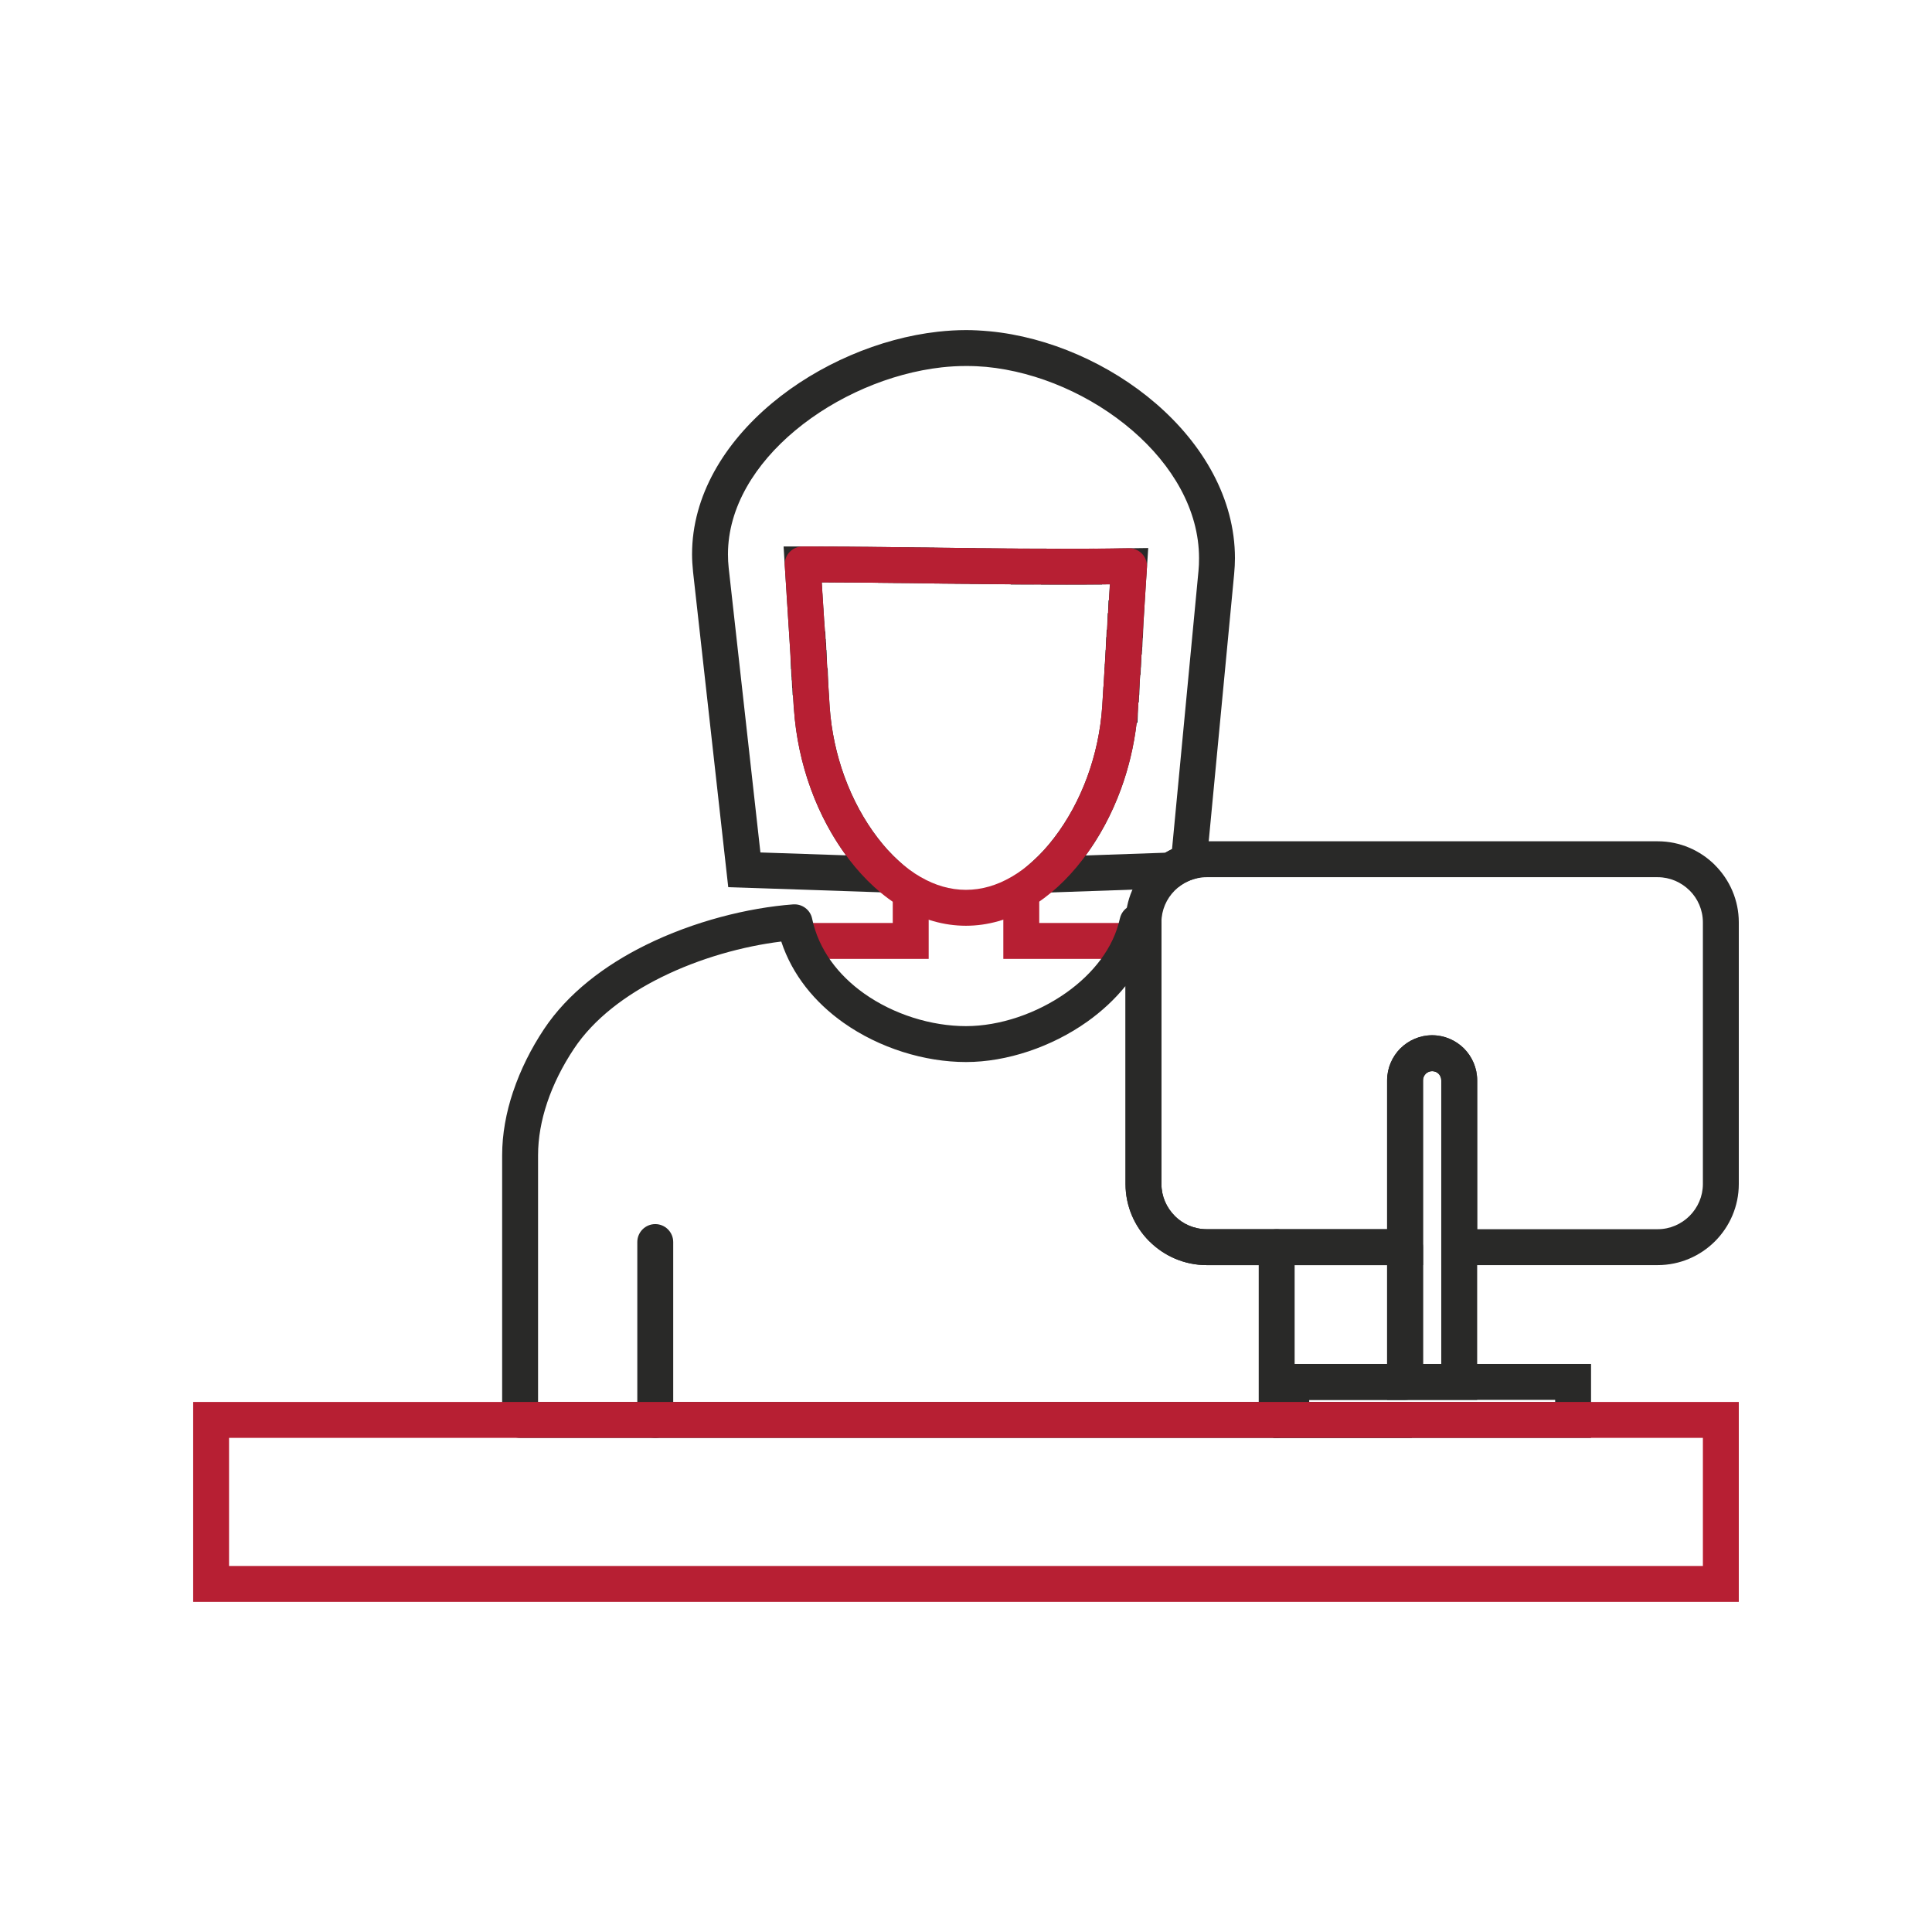
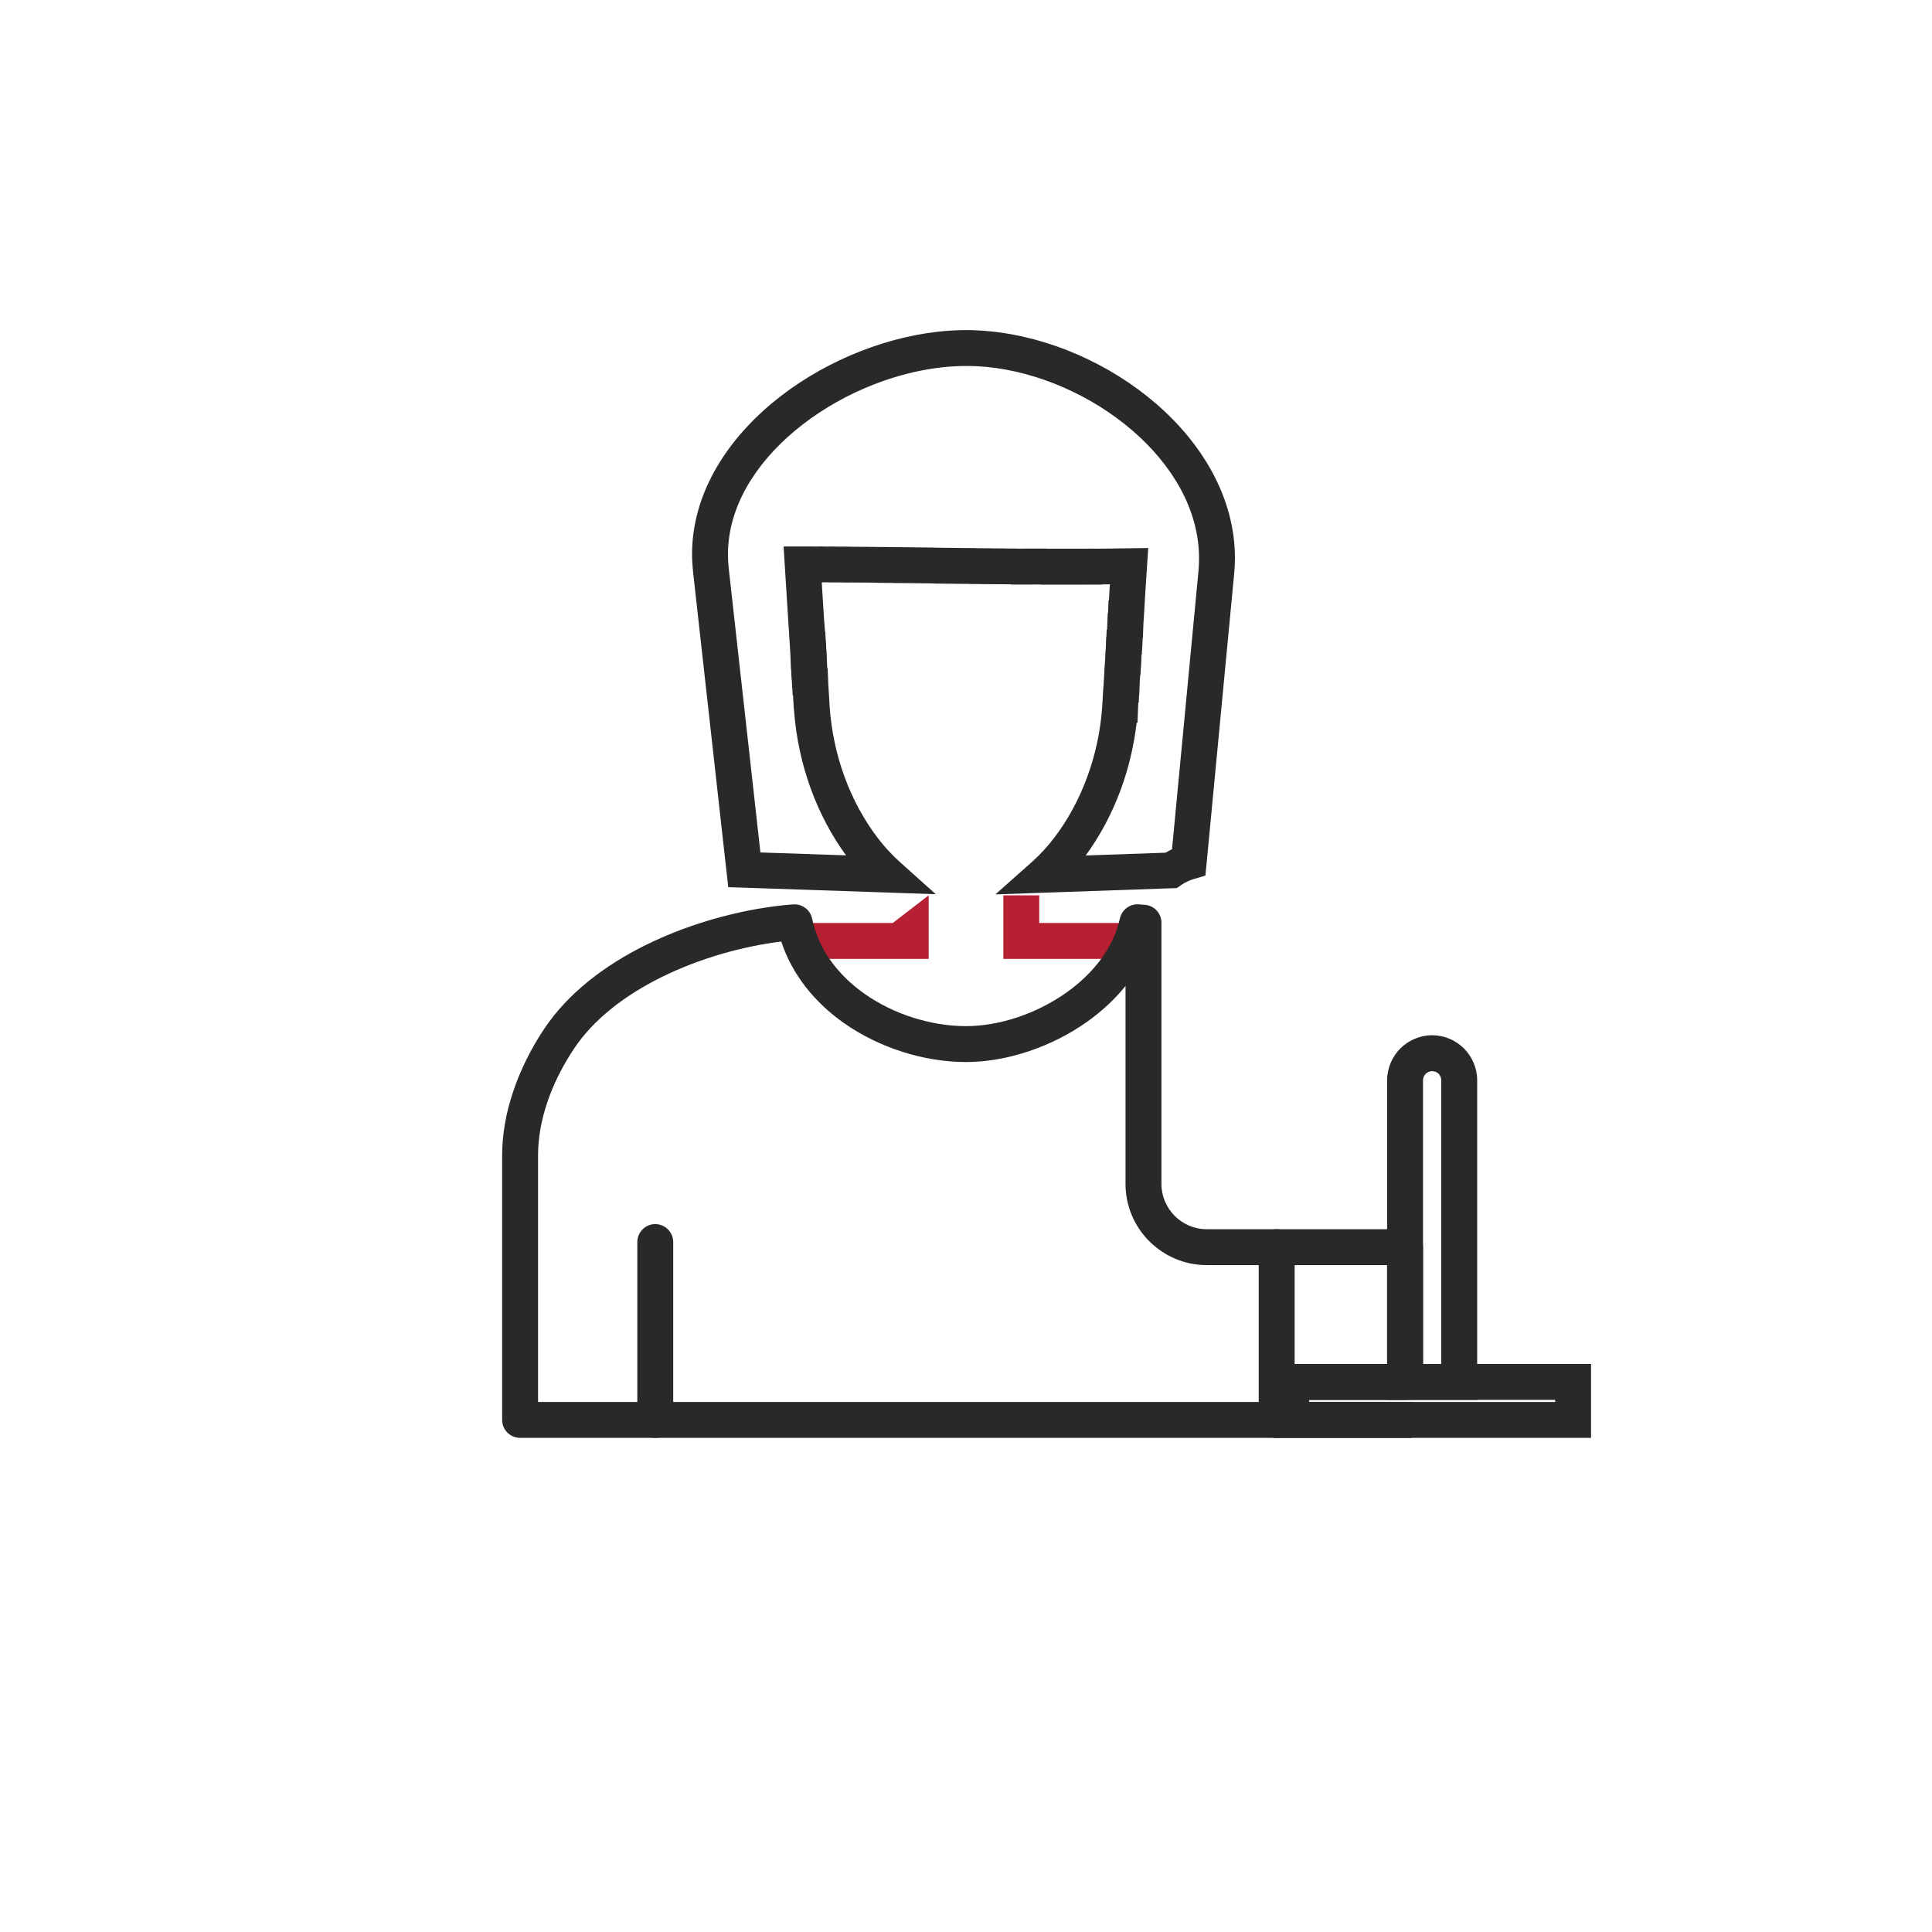
<svg xmlns="http://www.w3.org/2000/svg" width="240pt" height="240pt" viewBox="0 0 240 240" version="1.1">
  <g id="surface1">
    <path style=" stroke:none;fill-rule:nonzero;fill:rgb(16.1%,16.1%,15.7%);fill-opacity:1;" d="M 94.461 105.895 L 105.098 106.254 C 103.34 103.855 101.832 101.043 100.719 97.98 C 99.605 94.93 98.871 91.582 98.625 88.094 L 98.621 88.086 L 98.613 87.953 L 98.602 87.953 L 98.512 86.352 L 98.461 86.352 L 98.426 85.434 L 98.402 85.434 L 98.367 84.52 L 98.344 84.52 L 98.328 84.062 L 98.312 84.062 L 98.277 83.145 L 98.254 83.145 L 98.184 81.309 L 98.113 80.125 L 98.109 80.074 L 98.055 79.203 L 98.051 79.156 L 97.996 78.293 L 97.984 78.066 L 97.969 77.875 L 97.953 77.645 L 97.953 77.609 L 97.938 77.379 L 97.926 77.152 L 97.91 76.961 L 97.895 76.73 L 97.895 76.695 L 97.879 76.465 L 97.879 76.457 L 97.867 76.234 L 97.859 76.051 L 97.855 76.051 L 97.836 75.824 L 97.836 75.781 L 97.824 75.551 L 97.824 75.543 L 97.809 75.32 L 97.797 75.129 L 97.777 74.895 L 97.777 74.859 L 97.766 74.633 L 97.75 74.406 L 97.738 74.215 L 97.719 73.98 L 97.719 73.938 L 97.707 73.715 L 97.695 73.488 L 97.68 73.27 L 97.488 70.25 L 97.34 67.883 L 101.004 67.883 L 101.012 67.891 L 101.648 67.895 L 101.648 67.887 L 102.297 67.887 L 102.305 67.895 L 102.941 67.898 L 102.941 67.891 L 103.586 67.891 L 103.594 67.898 L 104.238 67.902 L 104.871 67.906 L 104.871 67.902 L 105.52 67.902 L 105.547 67.914 L 105.812 67.918 L 106.461 67.922 L 106.812 67.926 L 107.461 67.93 L 108.102 67.934 L 108.121 67.934 L 108.762 67.945 L 109.387 67.949 L 109.402 67.949 L 110.684 67.965 L 111.305 67.973 L 113.523 67.988 L 113.523 67.996 L 115.441 68.012 L 115.441 68.016 L 116.086 68.02 L 116.086 68.031 L 116.43 68.035 L 117.066 68.047 L 117.68 68.051 L 117.699 68.051 L 118.336 68.059 L 118.984 68.07 L 121.172 68.086 L 121.172 68.098 L 123.078 68.109 L 123.078 68.117 L 124.973 68.133 L 124.973 68.137 L 126.238 68.145 L 126.238 68.148 L 126.555 68.152 L 127.156 68.156 L 127.156 68.148 L 130.016 68.148 L 130.016 68.16 L 134.668 68.16 L 134.668 68.168 L 135.281 68.16 L 135.293 68.152 L 135.914 68.152 L 135.914 68.16 L 136.527 68.156 L 137.129 68.152 L 137.754 68.145 L 137.863 68.145 L 138.371 68.137 L 138.992 68.125 L 140.234 68.109 L 142.637 68.078 L 142.48 70.469 L 142.297 73.27 L 142.285 73.488 L 142.27 73.715 L 142.258 73.941 L 142.258 73.977 L 142.238 74.215 L 142.227 74.406 L 142.215 74.633 L 142.199 74.859 L 142.188 75.086 L 142.062 77.188 L 142.051 77.188 L 142.051 77.203 L 141.973 79.254 L 141.945 79.254 L 141.902 80.395 L 141.887 80.395 L 141.871 80.855 L 141.859 80.855 L 141.844 81.312 L 141.805 81.312 L 141.738 82.914 L 141.719 82.914 L 141.684 83.832 L 141.637 83.832 L 141.605 84.414 L 141.598 84.422 L 141.594 84.492 L 141.523 86.352 L 141.5 86.352 L 141.465 87.266 L 141.414 87.266 L 141.391 87.629 L 141.387 87.633 L 141.387 87.676 L 141.305 89.785 L 141.199 89.785 C 140.859 92.668 140.191 95.434 139.262 97.984 C 138.141 101.062 136.629 103.871 134.867 106.27 L 144.777 105.926 L 145.555 105.5 L 145.594 105.48 L 148.883 70.891 C 148.93 70.43 148.949 69.906 148.949 69.34 C 148.949 63.324 145.605 57.734 140.684 53.492 C 135.637 49.137 128.969 46.191 122.504 45.574 C 121.734 45.504 120.902 45.465 120.023 45.465 C 119.004 45.465 117.988 45.523 116.992 45.633 C 110.566 46.352 103.855 49.242 98.758 53.496 C 93.816 57.621 90.43 63.016 90.43 68.855 C 90.43 69.441 90.461 70.012 90.52 70.547 Z M 110.141 110.871 L 92.391 110.27 L 90.465 110.207 L 90.25 108.293 L 86.094 71.039 L 86.094 71.031 C 86.016 70.277 85.969 69.543 85.969 68.855 C 85.969 61.566 90.012 55 95.906 50.078 C 101.648 45.285 109.234 42.02 116.504 41.207 C 117.707 41.074 118.891 41.004 120.023 41.004 C 120.922 41.004 121.895 41.059 122.91 41.152 L 122.922 41.152 C 130.293 41.852 137.875 45.195 143.59 50.129 C 149.438 55.172 153.41 61.934 153.41 69.34 C 153.41 69.938 153.375 70.598 153.309 71.312 L 149.887 107.27 L 149.738 108.773 L 148.297 109.195 C 148.023 109.27 147.742 109.387 147.488 109.508 C 147.207 109.641 146.945 109.793 146.727 109.945 L 146.184 110.324 L 145.527 110.344 L 129.816 110.891 L 123.656 111.102 L 128.266 107.004 C 128.734 106.582 129.203 106.117 129.641 105.645 C 130.098 105.148 130.539 104.617 130.949 104.082 C 132.605 101.922 134.035 99.328 135.078 96.469 C 136.059 93.785 136.711 90.848 136.918 87.793 L 136.918 87.785 L 136.93 87.656 L 136.941 87.43 L 136.945 87.328 L 136.945 87.324 L 136.953 87.203 L 137.062 85.328 L 137.074 85.328 L 137.086 85.152 L 137.09 85.145 L 137.09 85.137 L 137.102 84.906 L 137.105 84.809 L 137.105 84.805 L 137.117 84.633 L 137.125 84.523 L 137.188 83.434 L 137.203 82.93 L 137.219 82.914 L 137.223 82.809 L 137.234 82.469 L 137.25 82.453 L 137.273 82.086 L 137.336 80.746 L 137.355 80.746 L 137.414 79.145 L 137.438 79.145 L 137.473 78.227 L 137.52 78.227 L 137.527 78.152 L 137.602 76.168 L 137.645 76.168 L 137.703 74.566 L 137.754 74.566 L 137.859 72.73 L 137.875 72.73 L 137.883 72.586 L 137.809 72.586 L 137.184 72.594 L 136.898 72.594 L 136.898 72.621 L 135.027 72.621 L 135.027 72.625 L 129.316 72.625 L 129.316 72.609 L 129.035 72.609 L 128.414 72.605 L 128.414 72.613 L 125.555 72.613 L 125.555 72.582 L 125.258 72.582 L 124 72.574 L 121.777 72.559 L 121.777 72.555 L 120.512 72.547 L 120.512 72.535 L 118.617 72.523 L 118.617 72.516 L 116.715 72.5 L 116.715 72.496 L 116.078 72.492 L 116.078 72.477 L 115.742 72.469 L 115.102 72.461 L 114.484 72.457 L 114.465 72.457 L 113.828 72.449 L 112.984 72.438 L 110.98 72.426 L 110.98 72.418 L 109.066 72.402 L 109.066 72.391 L 108.727 72.387 L 108.711 72.387 L 108.066 72.375 L 107.441 72.371 L 106.152 72.363 L 106.137 72.363 L 105.52 72.355 L 105.52 72.363 L 104.871 72.363 L 104.863 72.355 L 104.223 72.352 L 103.586 72.348 L 103.586 72.352 L 102.941 72.352 L 102.934 72.34 L 102.297 72.336 L 102.297 72.348 L 102.082 72.348 L 102.121 72.992 L 102.121 73 L 102.137 73.23 L 102.148 73.457 L 102.148 73.465 L 102.156 73.652 L 102.16 73.652 L 102.18 73.883 L 102.18 73.918 L 102.191 74.148 L 102.207 74.375 L 102.219 74.566 L 102.238 74.797 L 102.238 74.832 L 102.25 75.062 L 102.25 75.07 L 102.266 75.293 L 102.273 75.477 L 102.277 75.477 L 102.297 75.703 L 102.297 75.746 L 102.309 75.977 L 102.309 75.984 L 102.324 76.207 L 102.336 76.398 L 102.355 76.629 L 102.355 76.668 L 102.379 77.121 L 102.387 77.176 L 102.395 77.184 L 102.43 77.77 L 102.438 77.77 L 102.48 78.453 L 102.523 78.453 L 102.559 79.375 L 102.582 79.375 L 102.598 79.832 L 102.613 79.832 L 102.648 80.746 L 102.672 80.746 L 102.738 82.488 L 102.758 82.91 L 102.777 82.93 L 102.781 83.035 L 102.816 83.035 L 102.895 85.035 L 102.902 85.191 L 102.906 85.199 L 102.957 86.055 L 102.961 86.113 L 102.965 86.117 L 103.016 86.973 L 103.027 87.195 L 103.035 87.324 L 103.035 87.328 L 103.039 87.43 L 103.055 87.656 L 103.062 87.785 L 103.062 87.793 C 103.273 90.848 103.922 93.785 104.898 96.461 C 105.941 99.32 107.367 101.918 109.02 104.074 C 109.473 104.66 109.906 105.191 110.316 105.637 L 110.324 105.633 C 110.789 106.141 111.254 106.605 111.691 106.996 L 116.246 111.082 Z M 137.273 82.086 L 137.281 81.895 M 136.953 87.195 L 136.969 86.973 M 136.953 87.203 L 136.953 87.195 M 141.387 87.633 L 141.387 87.676 " />
-     <path style=" stroke:none;fill-rule:nonzero;fill:rgb(71.799%,12.199%,20%);fill-opacity:1;" d="M 99.379 114.656 L 110.902 114.656 L 110.902 111.223 L 115.363 111.223 L 115.363 119.117 L 99.379 119.117 Z M 129.098 111.223 L 129.098 114.656 L 140.621 114.656 L 140.621 119.117 L 124.637 119.117 L 124.637 111.223 " />
+     <path style=" stroke:none;fill-rule:nonzero;fill:rgb(71.799%,12.199%,20%);fill-opacity:1;" d="M 99.379 114.656 L 110.902 114.656 L 115.363 111.223 L 115.363 119.117 L 99.379 119.117 Z M 129.098 111.223 L 129.098 114.656 L 140.621 114.656 L 140.621 119.117 L 124.637 119.117 L 124.637 111.223 " />
    <path style=" stroke:none;fill-rule:nonzero;fill:rgb(16.1%,16.1%,15.7%);fill-opacity:1;" d="M 139.816 122.48 C 138.477 124.148 136.855 125.637 135.07 126.91 C 130.633 130.062 125.066 131.93 120 131.93 C 114.859 131.93 109.219 130.199 104.746 127.023 C 101.242 124.535 98.422 121.133 97.051 116.961 C 92.332 117.539 86.973 119.012 82.164 121.391 C 77.727 123.59 73.773 126.555 71.293 130.289 C 69.883 132.406 68.73 134.699 67.961 137.004 L 67.957 137.012 L 67.961 137.012 C 67.242 139.156 66.84 141.359 66.84 143.508 L 66.84 174.156 L 158.168 174.156 L 158.168 171.668 C 158.168 170.438 159.168 169.438 160.398 169.438 L 172.312 169.438 L 172.312 157.156 L 149.891 157.156 C 147.129 157.156 144.598 156.02 142.777 154.195 L 142.773 154.199 C 140.953 152.379 139.816 149.855 139.816 147.082 Z M 132.492 123.289 C 135.785 120.945 138.332 117.75 139.117 114.09 L 139.121 114.09 C 139.352 113.016 140.363 112.25 141.484 112.344 L 142.043 112.391 L 142.047 112.391 C 143.277 112.391 144.277 113.391 144.277 114.621 L 144.277 147.082 C 144.277 148.621 144.914 150.027 145.934 151.043 L 145.93 151.047 L 145.934 151.051 C 146.941 152.062 148.348 152.695 149.891 152.695 L 174.543 152.695 C 175.773 152.695 176.773 153.695 176.773 154.926 L 176.773 171.668 C 176.773 172.898 175.773 173.898 174.543 173.898 L 162.629 173.898 L 162.629 174.156 L 175.387 174.156 L 175.387 178.617 L 64.609 178.617 C 63.379 178.617 62.379 177.617 62.379 176.387 L 62.379 143.508 C 62.379 140.887 62.867 138.211 63.742 135.605 L 63.746 135.605 C 64.652 132.895 65.977 130.246 67.582 127.836 C 70.539 123.391 75.113 119.918 80.195 117.406 C 86.176 114.445 92.922 112.766 98.539 112.344 L 98.539 112.348 C 99.633 112.266 100.656 113.008 100.883 114.109 C 101.688 117.988 104.145 121.141 107.324 123.402 C 111.031 126.035 115.719 127.469 120 127.469 C 124.184 127.469 128.793 125.914 132.492 123.289 " />
    <path style=" stroke:none;fill-rule:nonzero;fill:rgb(16.1%,16.1%,15.7%);fill-opacity:1;" d="M 156.363 154.926 C 156.363 153.695 157.363 152.695 158.594 152.695 C 159.824 152.695 160.824 153.695 160.824 154.926 L 160.824 176.387 C 160.824 177.617 159.824 178.617 158.594 178.617 C 157.363 178.617 156.363 177.617 156.363 176.387 " />
    <path style=" stroke:none;fill-rule:nonzero;fill:rgb(16.1%,16.1%,15.7%);fill-opacity:1;" d="M 79.168 154.293 C 79.168 153.062 80.168 152.062 81.398 152.062 C 82.629 152.062 83.629 153.062 83.629 154.293 L 83.629 176.387 C 83.629 177.617 82.629 178.617 81.398 178.617 C 80.168 178.617 79.168 177.617 79.168 176.387 " />
-     <path style=" stroke:none;fill-rule:nonzero;fill:rgb(71.799%,12.199%,20%);fill-opacity:1;" d="M 102.082 72.348 L 102.121 72.992 L 103.055 87.645 C 103.25 90.766 103.906 93.742 104.895 96.461 C 105.938 99.324 107.367 101.922 109.023 104.082 C 110.613 106.156 112.434 107.84 114.379 108.957 L 114.387 108.961 L 114.387 108.957 C 116.145 109.977 118.039 110.539 119.988 110.539 L 119.992 110.539 C 121.941 110.539 123.836 109.977 125.594 108.957 L 125.668 108.918 C 127.586 107.805 129.379 106.141 130.949 104.082 C 132.605 101.918 134.039 99.32 135.082 96.453 C 136.07 93.738 136.73 90.758 136.93 87.645 L 137.859 72.992 L 137.887 72.582 C 130.738 72.66 123.492 72.574 116.168 72.477 C 111.73 72.422 107.246 72.359 102.082 72.348 Z M 97.68 73.27 L 97.492 70.359 L 97.477 70.109 C 97.477 68.879 98.473 67.883 99.703 67.883 C 104.602 67.883 110.438 67.961 116.223 68.031 C 124.289 68.137 132.258 68.242 140.094 68.109 L 140.398 68.109 C 141.625 68.184 142.555 69.242 142.48 70.469 L 142.301 73.27 L 141.371 87.922 C 141.145 91.477 140.395 94.871 139.266 97.969 C 138.066 101.273 136.406 104.27 134.48 106.785 C 132.578 109.266 130.367 111.316 127.953 112.73 L 127.82 112.812 C 125.387 114.215 122.738 115 119.992 115 L 119.988 115 C 117.238 115 114.59 114.215 112.156 112.812 L 112.16 112.809 C 109.688 111.391 107.43 109.305 105.492 106.785 C 103.566 104.277 101.91 101.273 100.715 97.98 C 99.586 94.875 98.84 91.477 98.613 87.922 Z M 97.492 70.359 L 97.484 70.25 M 140.094 68.109 L 140.223 68.109 " />
    <path style=" stroke:none;fill-rule:nonzero;fill:rgb(16.1%,16.1%,15.7%);fill-opacity:1;" d="M 177.906 128.602 C 179.445 128.602 180.84 129.234 181.855 130.238 L 181.863 130.246 C 182.867 131.262 183.5 132.664 183.5 134.195 L 183.5 173.898 L 172.312 173.898 L 172.312 134.195 C 172.312 132.664 172.949 131.262 173.949 130.246 L 173.961 130.238 C 174.973 129.234 176.379 128.602 177.906 128.602 Z M 178.711 133.391 C 178.504 133.195 178.215 133.062 177.906 133.062 C 177.598 133.062 177.309 133.195 177.105 133.391 C 176.906 133.598 176.773 133.887 176.773 134.195 L 176.773 169.438 L 179.039 169.438 L 179.039 134.195 C 179.039 133.887 178.906 133.598 178.711 133.391 " />
-     <path style=" stroke:none;fill-rule:nonzero;fill:rgb(16.1%,16.1%,15.7%);fill-opacity:1;" d="M 149.891 104.508 L 205.926 104.508 C 208.699 104.508 211.223 105.645 213.043 107.465 L 213.039 107.469 C 214.863 109.289 216 111.812 216 114.582 L 216 147.082 C 216 149.855 214.863 152.379 213.043 154.199 C 211.223 156.02 208.699 157.156 205.926 157.156 L 179.039 157.156 L 179.039 134.195 C 179.039 133.887 178.906 133.598 178.711 133.391 C 178.504 133.195 178.215 133.062 177.906 133.062 C 177.598 133.062 177.309 133.195 177.105 133.391 C 176.906 133.598 176.773 133.887 176.773 134.195 L 176.773 157.156 L 149.891 157.156 C 147.129 157.156 144.598 156.02 142.777 154.195 L 142.773 154.199 C 140.953 152.379 139.816 149.855 139.816 147.082 L 139.816 114.582 C 139.816 111.809 140.953 109.277 142.773 107.461 C 144.59 105.645 147.117 104.508 149.891 104.508 Z M 205.926 108.969 L 149.891 108.969 C 148.355 108.969 146.945 109.605 145.934 110.617 C 144.914 111.633 144.277 113.043 144.277 114.582 L 144.277 147.082 C 144.277 148.621 144.914 150.027 145.934 151.043 L 145.934 151.051 C 146.941 152.062 148.348 152.695 149.891 152.695 L 172.312 152.695 L 172.312 134.195 C 172.312 132.664 172.949 131.262 173.949 130.246 L 173.961 130.238 C 174.973 129.234 176.379 128.602 177.906 128.602 C 179.445 128.602 180.84 129.234 181.855 130.238 L 181.863 130.246 C 182.867 131.262 183.5 132.664 183.5 134.195 L 183.5 152.695 L 205.926 152.695 C 207.465 152.695 208.867 152.059 209.887 151.043 C 210.902 150.027 211.539 148.621 211.539 147.082 L 211.539 114.582 C 211.539 113.039 210.906 111.629 209.895 110.621 L 209.887 110.621 C 208.867 109.605 207.465 108.969 205.926 108.969 " />
    <path style=" stroke:none;fill-rule:nonzero;fill:rgb(16.1%,16.1%,15.7%);fill-opacity:1;" d="M 162.629 174.156 L 193.188 174.156 L 193.188 173.898 L 162.629 173.898 Z M 195.414 178.617 L 158.168 178.617 L 158.168 169.438 L 197.645 169.438 L 197.645 178.617 " />
-     <path style=" stroke:none;fill-rule:nonzero;fill:rgb(71.799%,12.199%,20%);fill-opacity:1;" d="M 26.227 174.156 L 216 174.156 L 216 198.992 L 23.996 198.992 L 23.996 174.156 Z M 211.539 178.617 L 28.453 178.617 L 28.453 194.531 L 211.539 194.531 Z M 211.539 178.617 " />
  </g>
</svg>